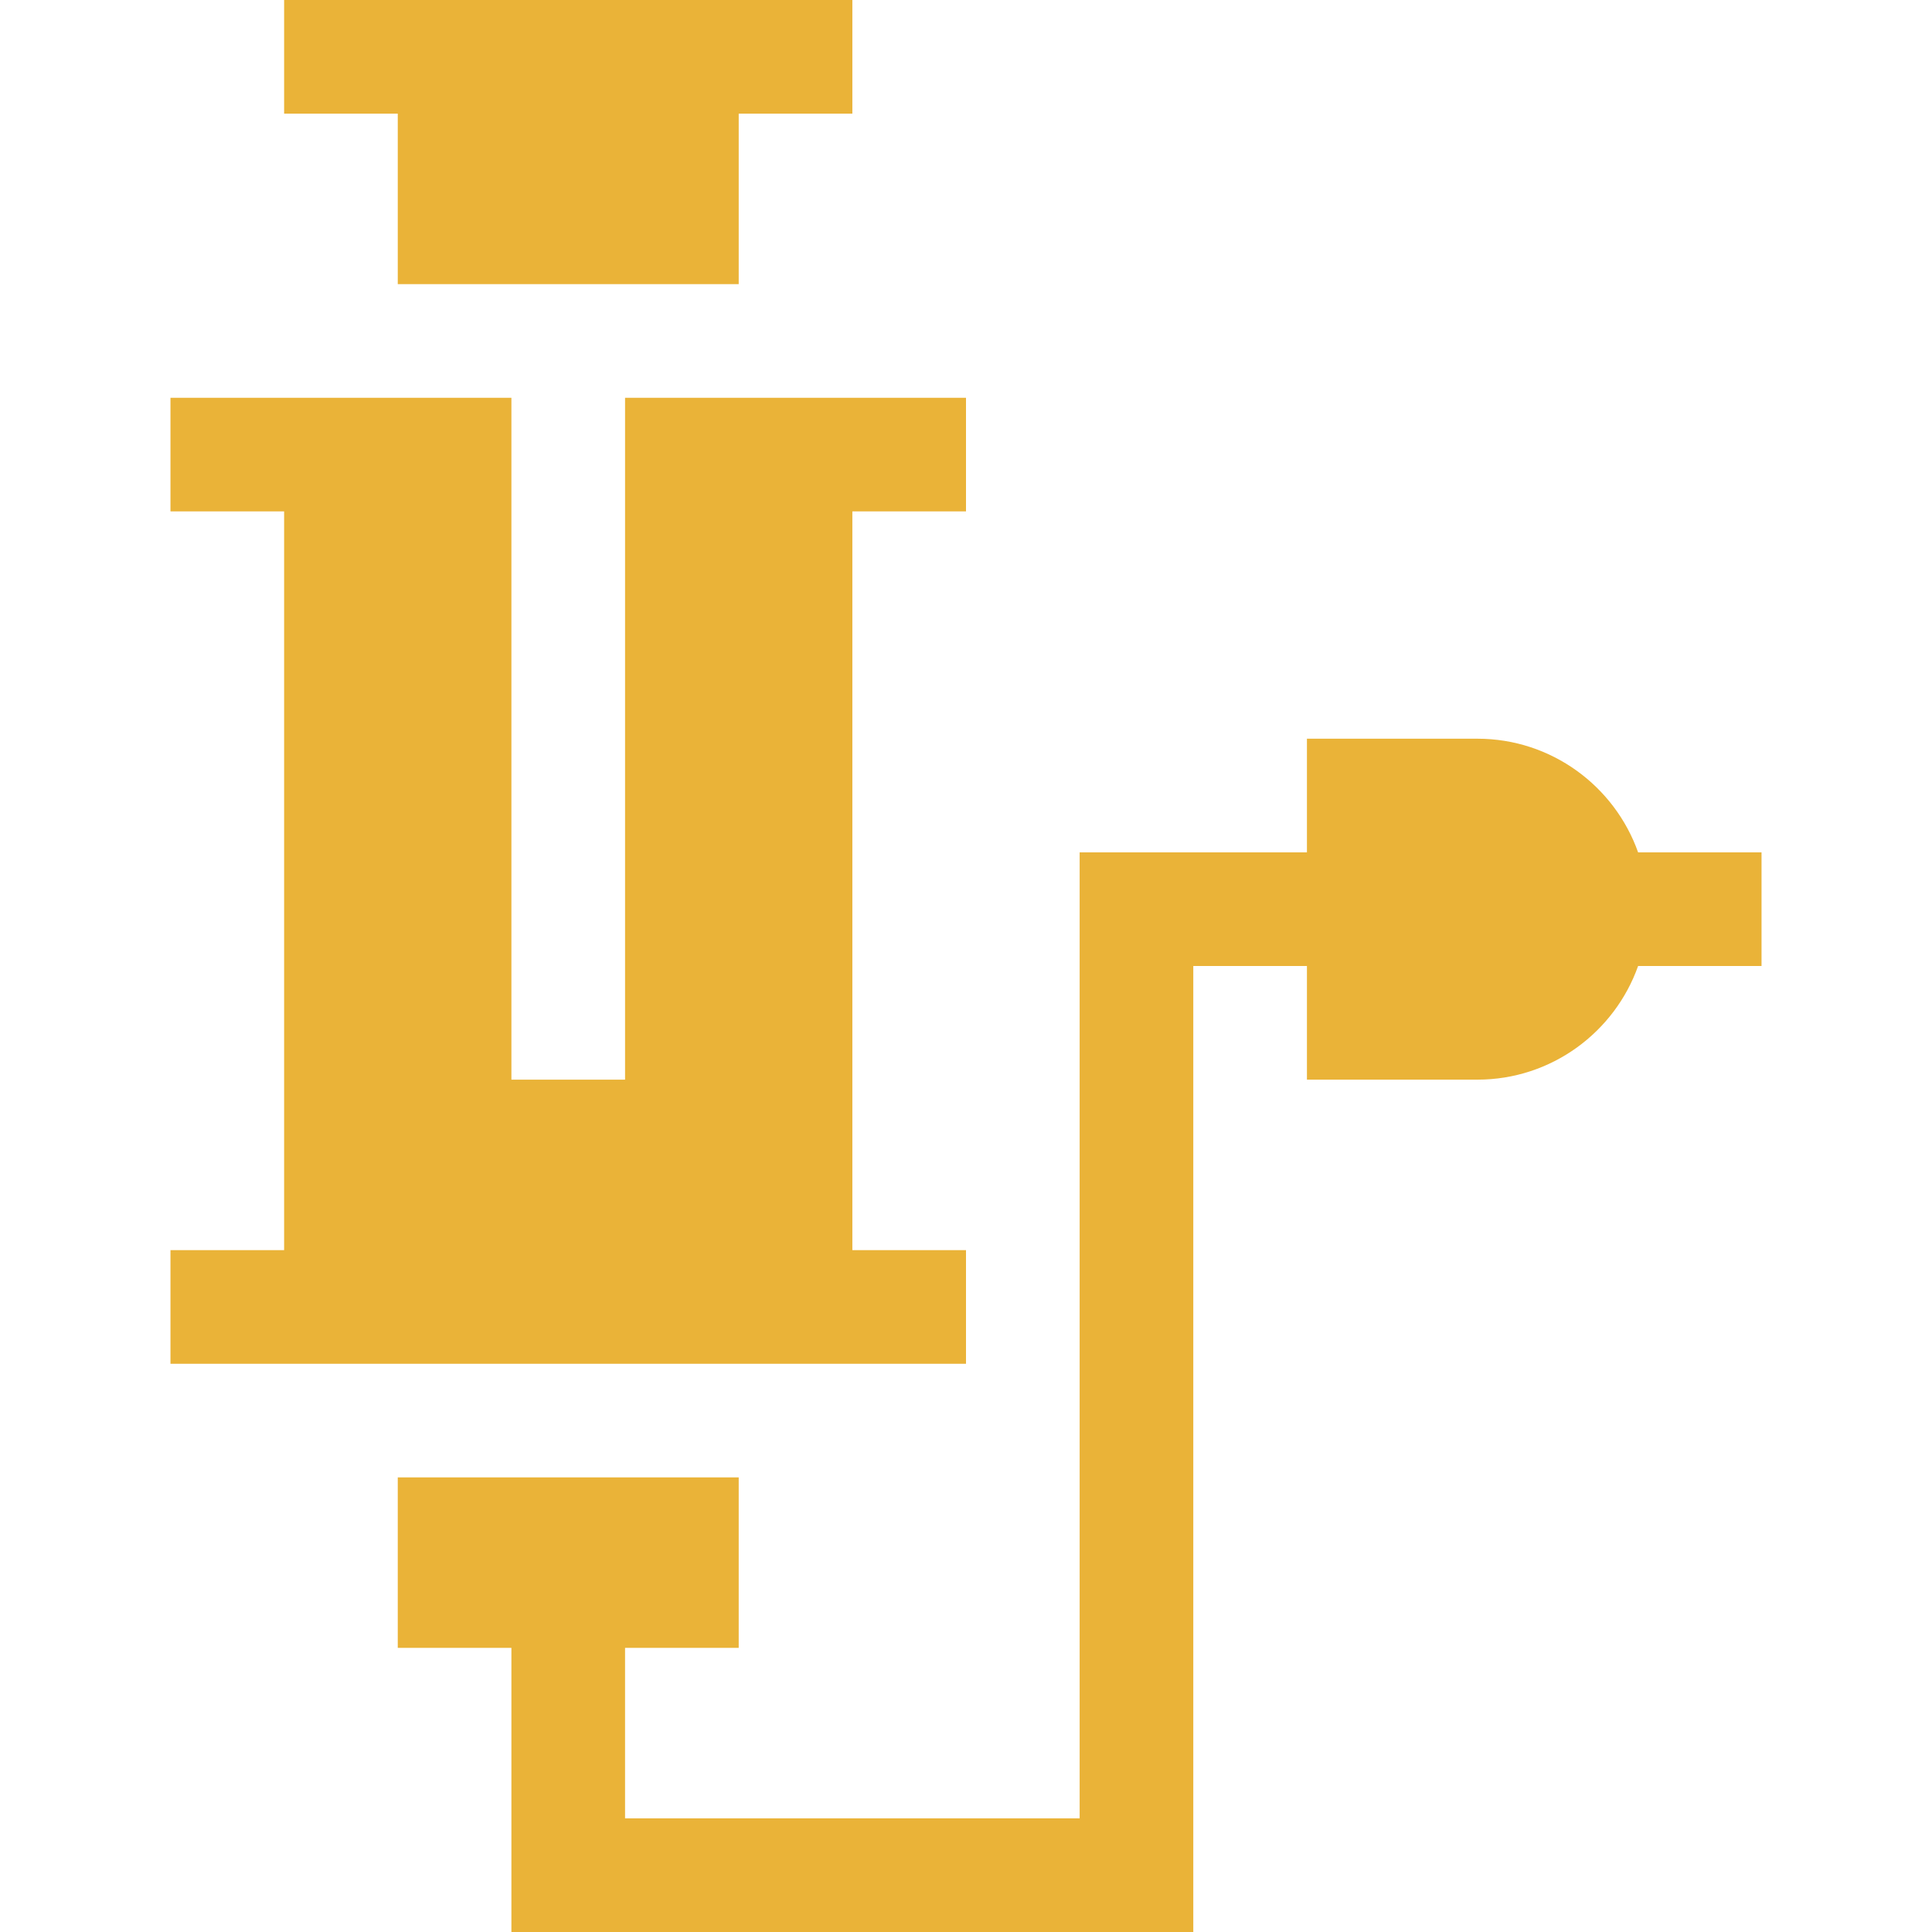
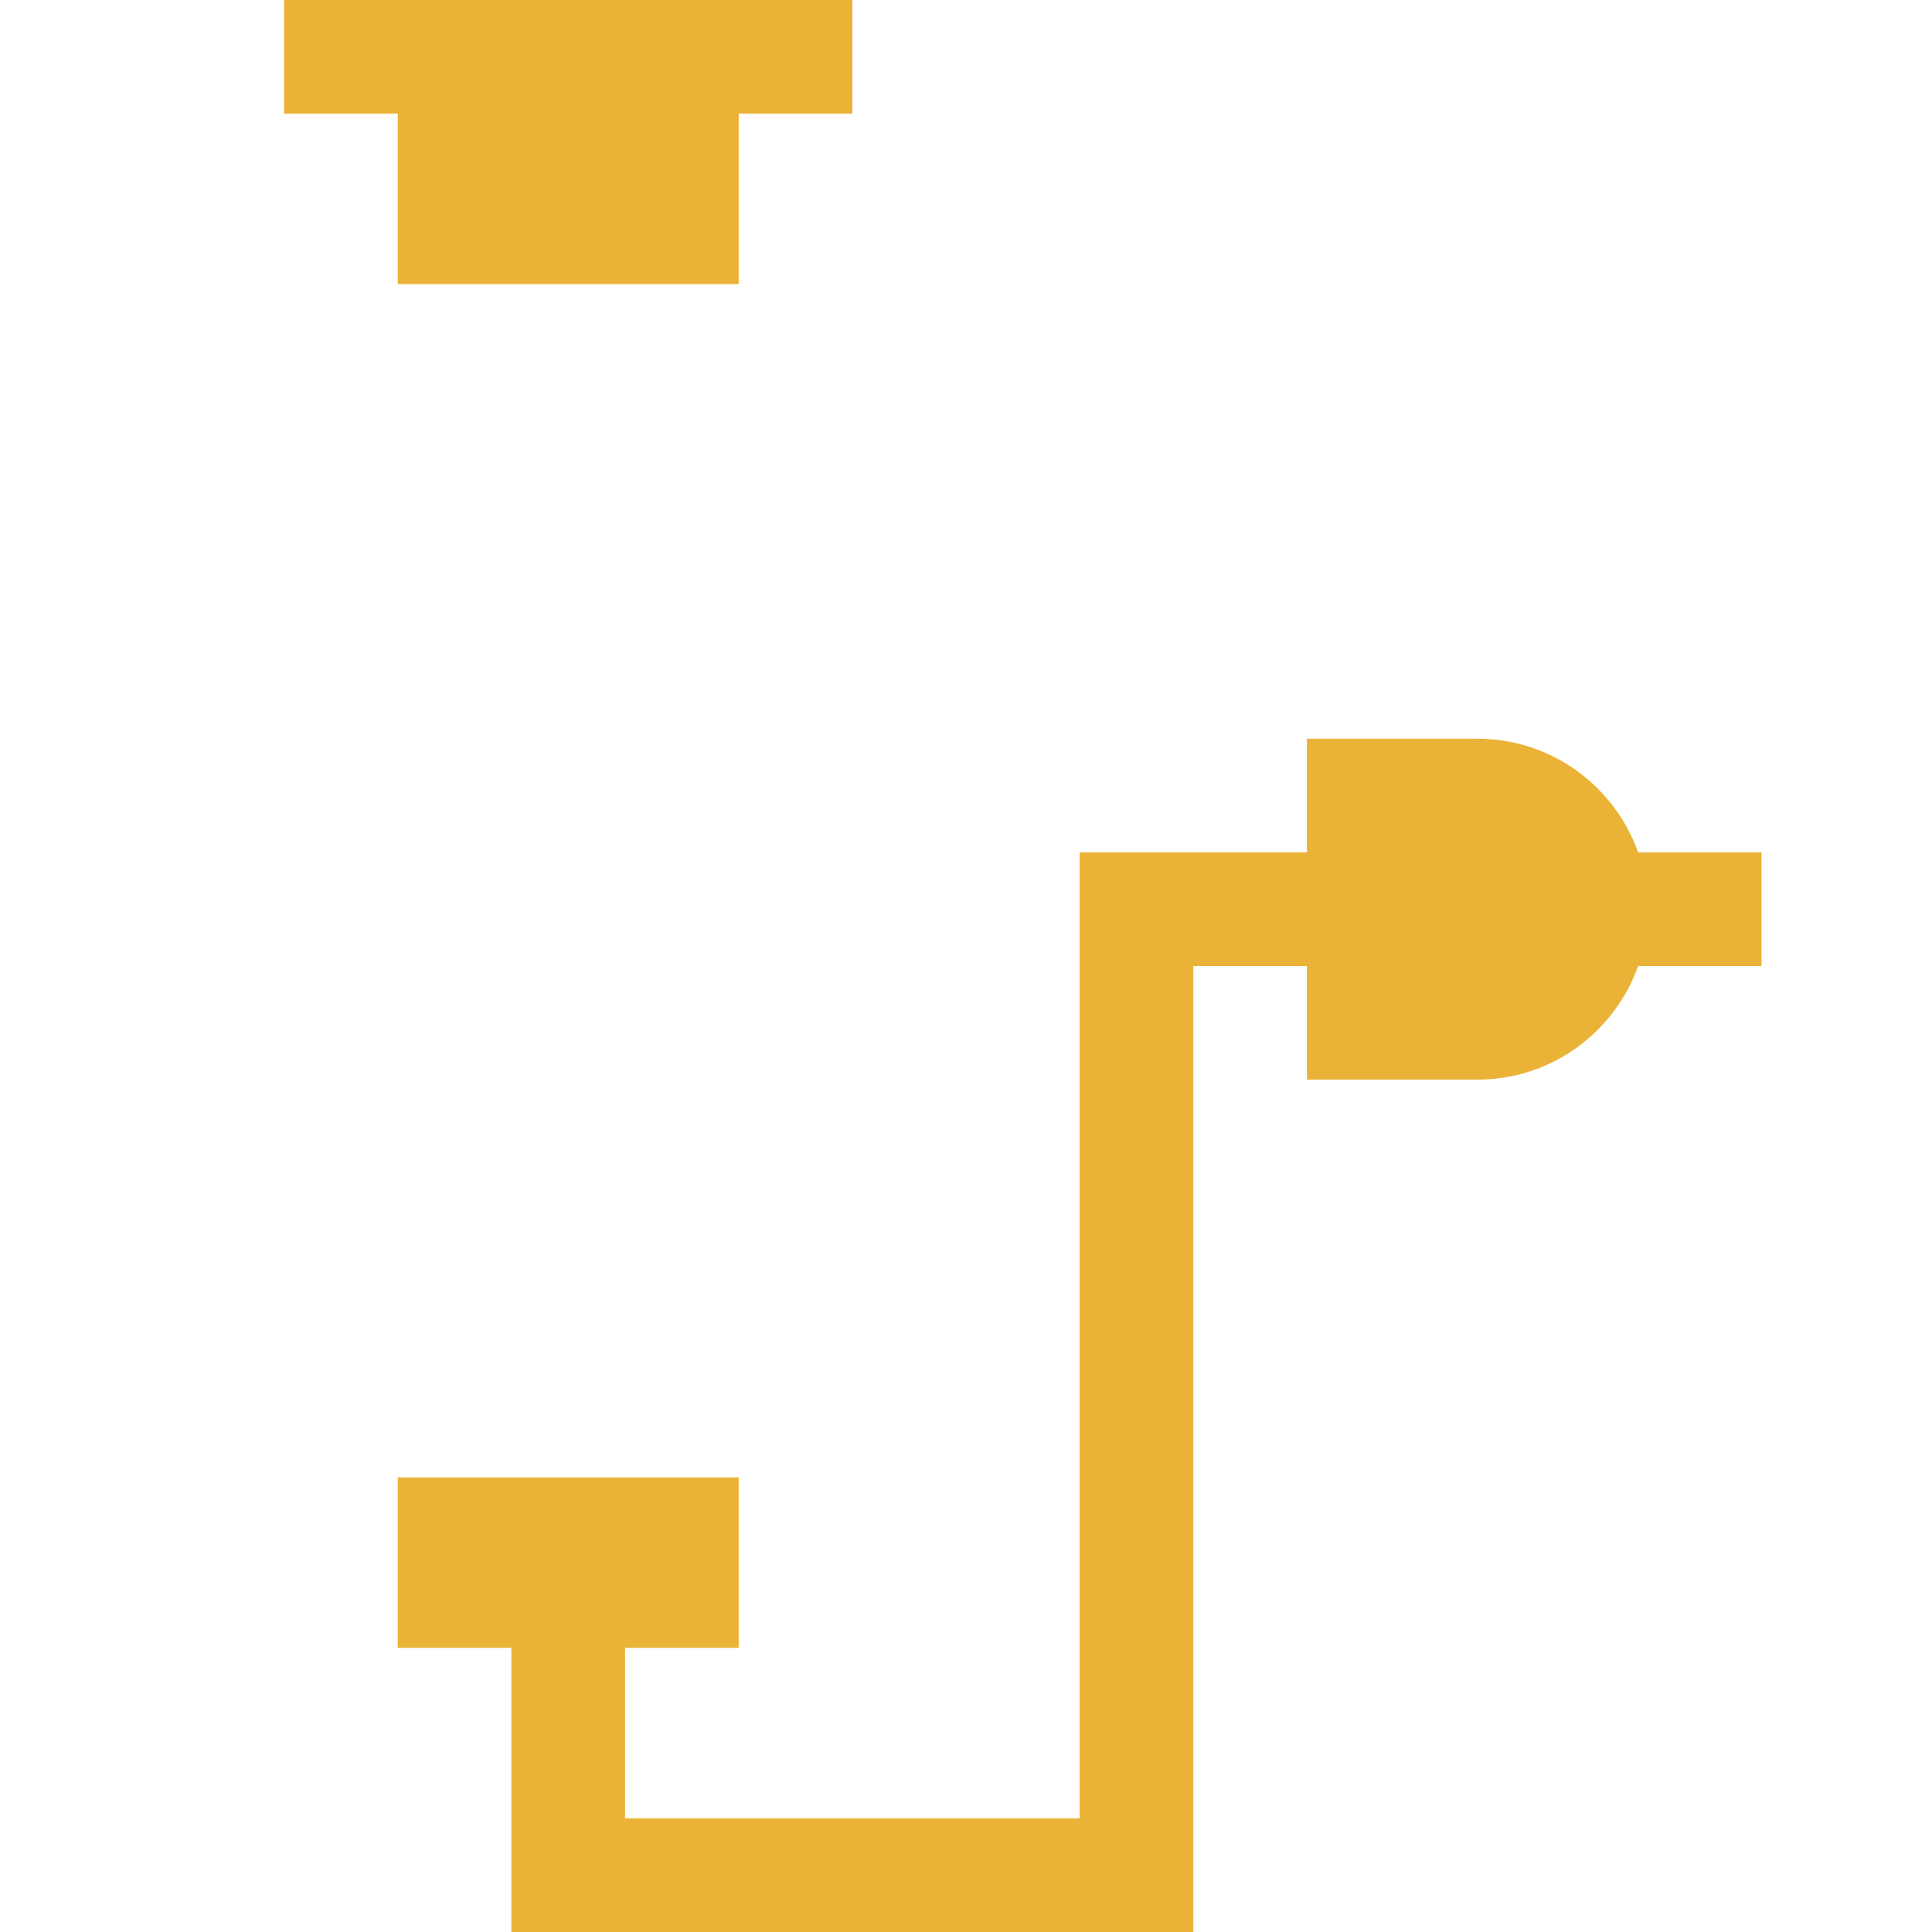
<svg xmlns="http://www.w3.org/2000/svg" id="Capa_1" enable-background="new 0 0 510 510" height="300" viewBox="0 0 510 510" width="300" version="1.1">
  <g transform="matrix(1,0,0,1,0,0)">
    <g id="XMLID_1_">
      <g id="XMLID_2_">
        <path id="XMLID_331_" d="m105 75h90v-45h30v-30c-18.52 0-131.439 0-150 0v30h30z" fill="#eab338ff" data-original-color="#000000ff" stroke="none" />
        <path id="XMLID_329_" d="m465 225h-32.58c-6.191-17.459-22.865-30-42.42-30h-45v30h-60v255h-120v-45h30v-45h-90v45h30v75h180v-255h30v30h45c19.555 0 36.228-12.541 42.42-30h32.58z" fill="#eab338ff" data-original-color="#000000ff" stroke="none" />
-         <path id="XMLID_89_" d="m255 360v-30h-30v-195h30v-30c-11.008 0-80.336 0-90 0v180h-30v-180c-10.533 0-75.727 0-90 0v30h30v195h-30v30z" fill="#eab338ff" data-original-color="#000000ff" stroke="none" />
      </g>
    </g>
  </g>
</svg>